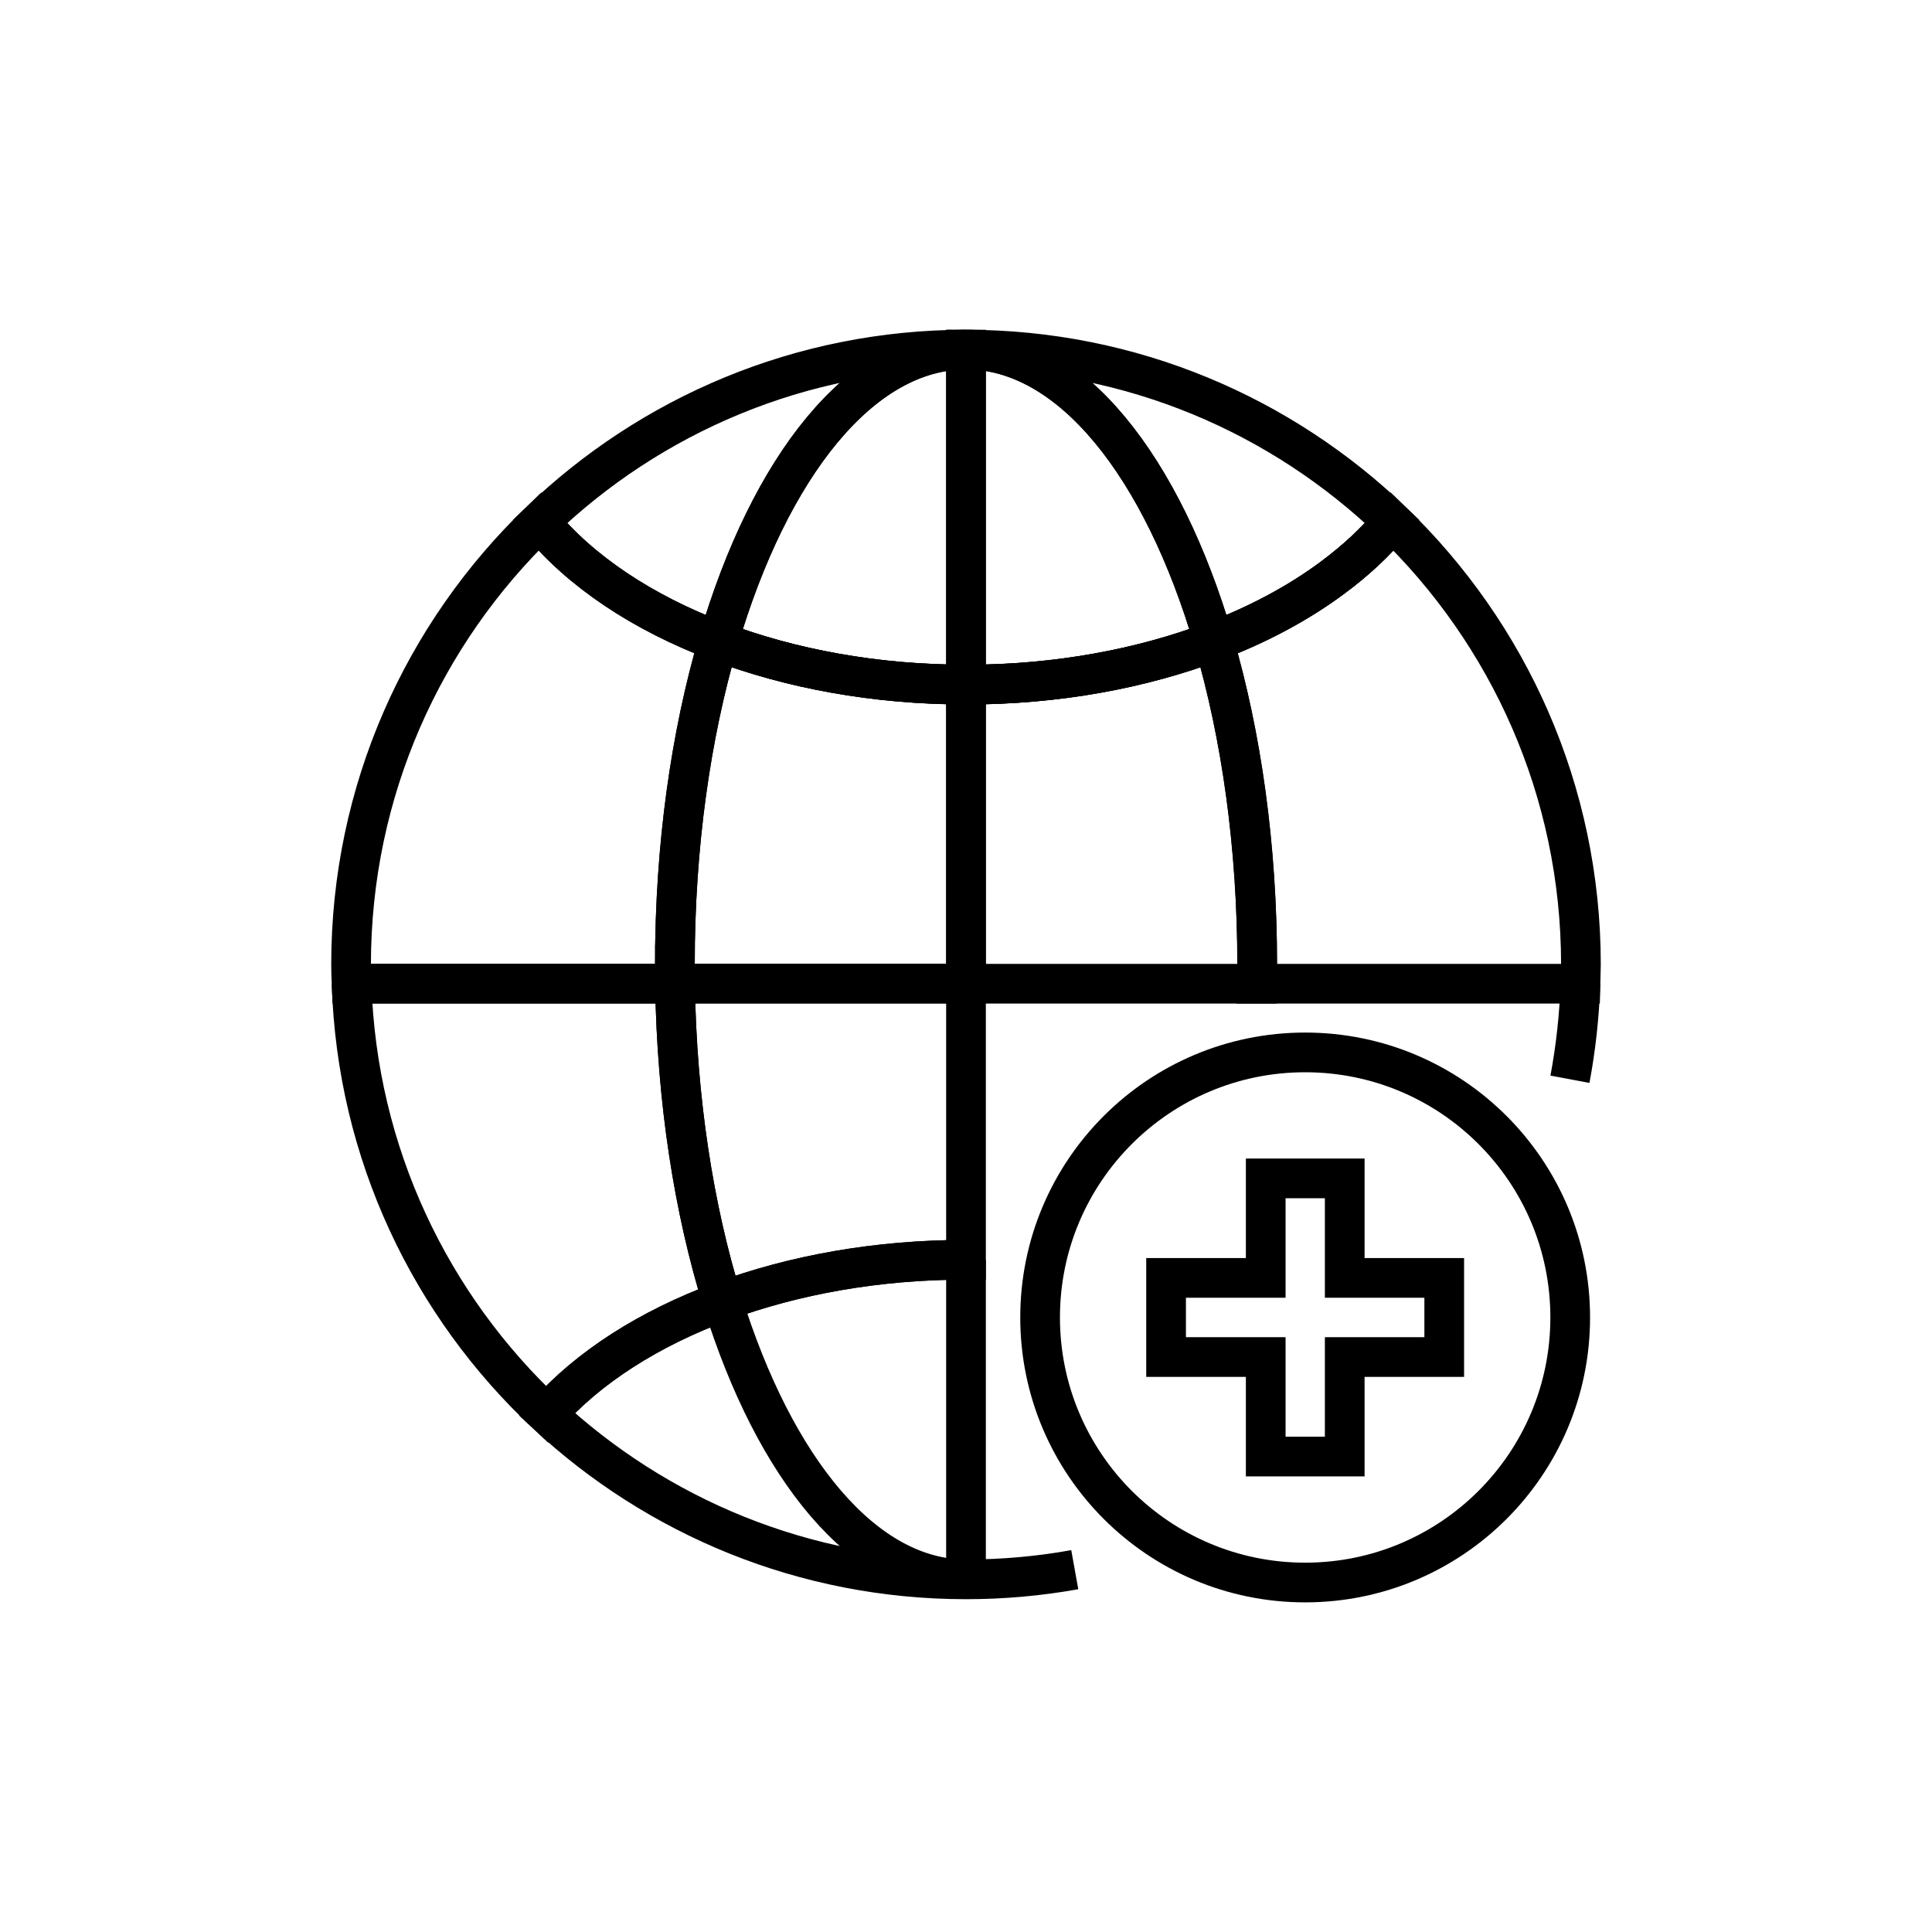
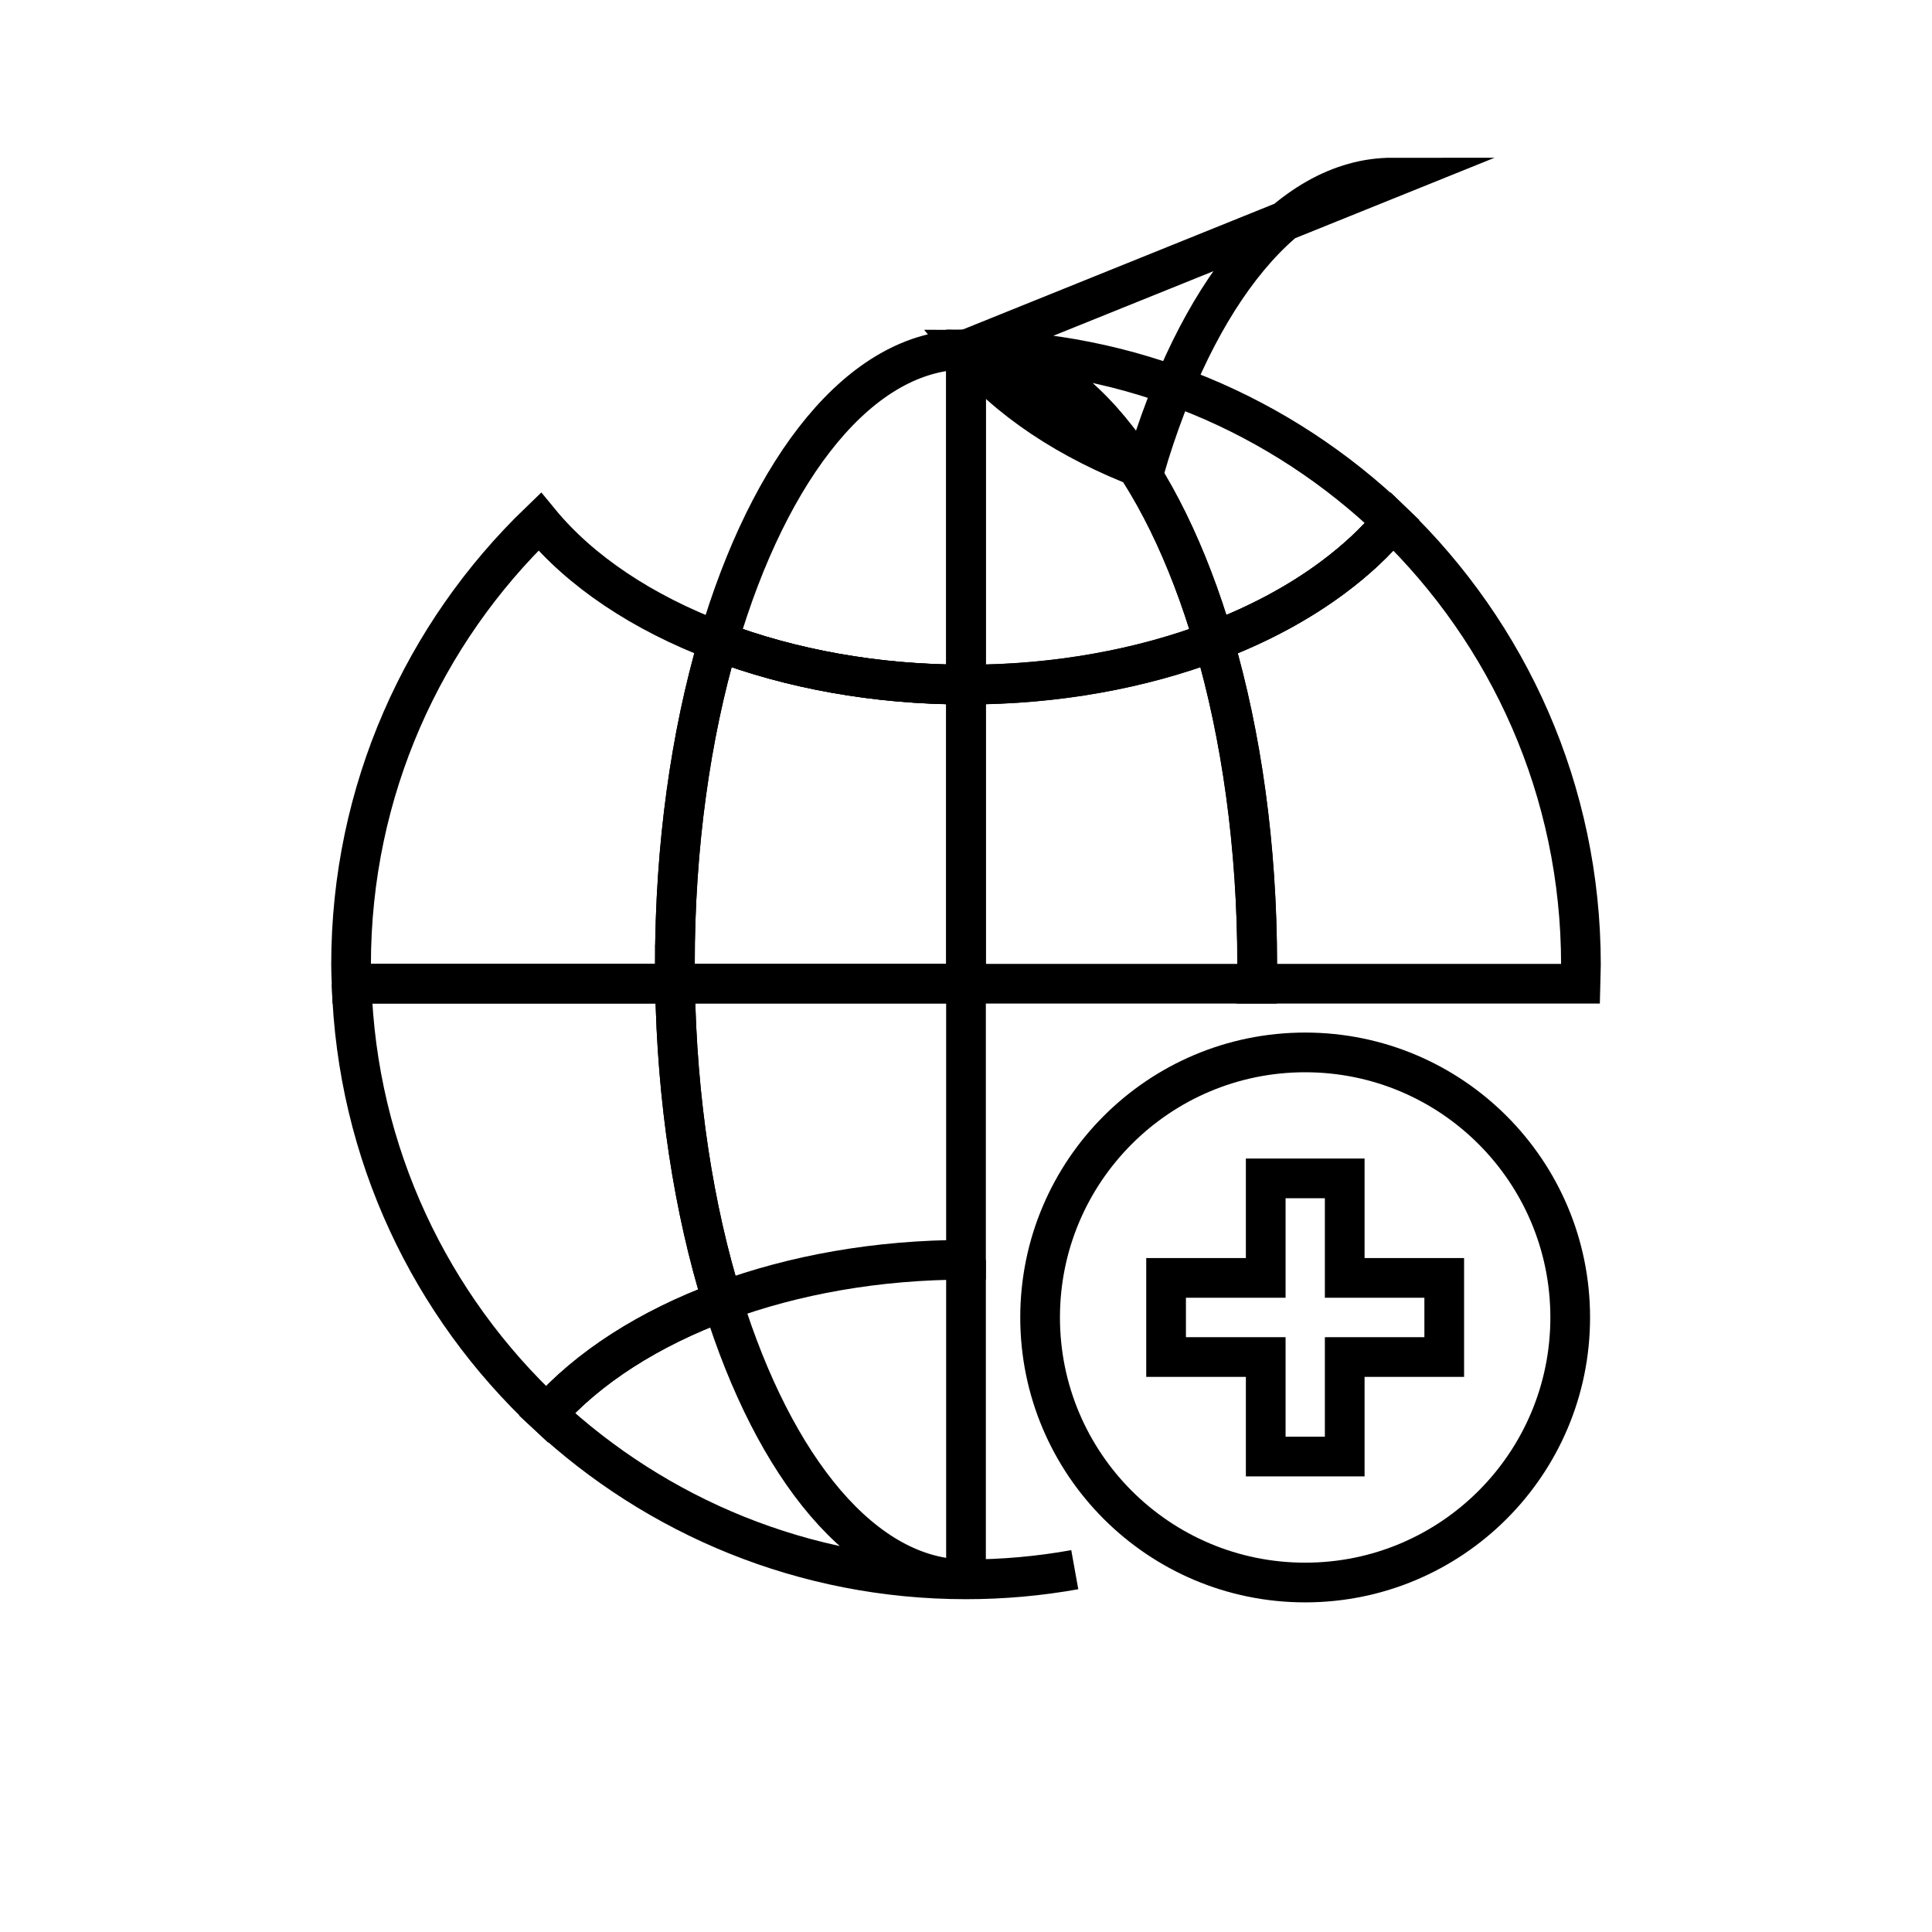
<svg xmlns="http://www.w3.org/2000/svg" id="Layer_2" data-name="Layer 2" viewBox="0 0 146 146">
  <defs>
    <style> .cls-1, .cls-2 { fill: none; } .cls-2 { stroke: #000; stroke-miterlimit: 10; stroke-width: 3px; } </style>
  </defs>
  <g id="Layer_1-2" data-name="Layer 1">
    <rect class="cls-1" width="146" height="146" />
  </g>
  <g id="Layer_2-2" data-name="Layer 2">
    <g>
      <circle class="cls-2" cx="98.63" cy="99.56" r="20.03" />
      <polygon class="cls-2" points="109.14 96.57 101.62 96.57 101.62 89.05 95.65 89.05 95.65 96.57 88.12 96.57 88.12 102.55 95.65 102.55 95.65 110.07 101.62 110.07 101.62 102.55 109.14 102.55 109.14 96.57" />
      <path class="cls-2" d="M100.72,43.64c-2.55,1.9-5.59,3.54-9,4.83,0,0,0,0,0,0,3.41-1.29,6.45-2.93,9-4.83Z" />
-       <path class="cls-2" d="M73,95.2h0c-6.72,0-13.01,1.14-18.41,3.14,0,0,0,0,0,0,5.39-1.99,11.68-3.14,18.4-3.14,0,0,0,0,0,0Z" />
-       <path class="cls-2" d="M91.72,48.47s0,0,0,0c-5.46,2.07-11.86,3.27-18.72,3.27h0c6.86,0,13.26-1.2,18.72-3.26Z" />
      <path class="cls-2" d="M73,51.73h0c-6.86,0-13.26-1.2-18.72-3.27,0,0,0,0,0,0,5.46,2.07,11.86,3.27,18.72,3.27h0Z" />
      <path class="cls-2" d="M51,72.89c0-8.96,1.2-17.32,3.28-24.42-5.74-2.17-10.43-5.31-13.5-9.05-8.78,8.45-14.25,20.32-14.25,33.47,0,.48.02.96.04,1.45h24.45c0-.48-.02-.96-.02-1.45Z" />
      <path class="cls-2" d="M26.57,74.33c.39,12.84,5.99,24.36,14.75,32.54,3.12-3.53,7.72-6.48,13.27-8.53-2.15-6.94-3.45-15.16-3.58-24.01h-24.45Z" />
      <path class="cls-2" d="M100.72,43.64c-2.55,1.9-5.59,3.54-9,4.83,2.08,7.1,3.28,15.46,3.28,24.42,0,.48-.01.96-.02,1.45h24.45c.01-.48.04-.96.04-1.45,0-13.15-5.47-25.01-14.25-33.47-1.24,1.52-2.76,2.93-4.5,4.22Z" />
-       <path class="cls-2" d="M118.64,81.56c.44-2.35.71-4.77.79-7.23" />
      <path class="cls-2" d="M91.72,48.47c-5.46,2.07-11.86,3.27-18.72,3.27h0v22.6h21.99c0-.48.02-.96.02-1.45,0-8.96-1.2-17.32-3.28-24.42Z" />
      <path class="cls-2" d="M51.01,74.33h21.99v-22.6c-6.86,0-13.26-1.2-18.72-3.27-2.08,7.1-3.28,15.46-3.28,24.42,0,.48.01.96.02,1.45Z" />
      <path class="cls-2" d="M73,74.33h-21.99c.13,8.85,1.43,17.07,3.58,24.01,5.39-1.99,11.68-3.14,18.41-3.14v-20.86Z" />
-       <path class="cls-2" d="M73,26.42c7.91,0,14.84,8.82,18.72,22.05,3.41-1.29,6.45-2.93,9-4.83,1.74-1.29,3.26-2.7,4.5-4.22h0s0,0,0,0c-8.36-8.04-19.71-13-32.22-13s-23.86,4.96-32.21,13c3.06,3.74,7.76,6.88,13.5,9.05,3.88-13.23,10.81-22.05,18.72-22.05Z" />
+       <path class="cls-2" d="M73,26.42c7.91,0,14.84,8.82,18.72,22.05,3.41-1.29,6.45-2.93,9-4.83,1.74-1.29,3.26-2.7,4.5-4.22h0s0,0,0,0c-8.36-8.04-19.71-13-32.22-13c3.06,3.74,7.76,6.88,13.5,9.05,3.88-13.23,10.81-22.05,18.72-22.05Z" />
      <path class="cls-2" d="M73,51.73v-25.31c-7.91,0-14.84,8.82-18.72,22.05,5.46,2.07,11.86,3.27,18.72,3.27h0Z" />
      <path class="cls-2" d="M73,26.42v25.31c6.86,0,13.26-1.2,18.72-3.27-3.88-13.23-10.81-22.05-18.72-22.05Z" />
      <path class="cls-2" d="M100.72,43.64c1.74-1.29,3.26-2.7,4.5-4.22h0c-1.24,1.51-2.76,2.92-4.5,4.22Z" />
      <path class="cls-2" d="M73,119.35c-7.7,0-14.47-8.36-18.4-21.01-5.55,2.05-10.15,5-13.28,8.53,8.31,7.74,19.44,12.48,31.68,12.48,2.81,0,5.55-.25,8.22-.73" />
      <path class="cls-2" d="M73,95.2v24.15" />
    </g>
  </g>
</svg>